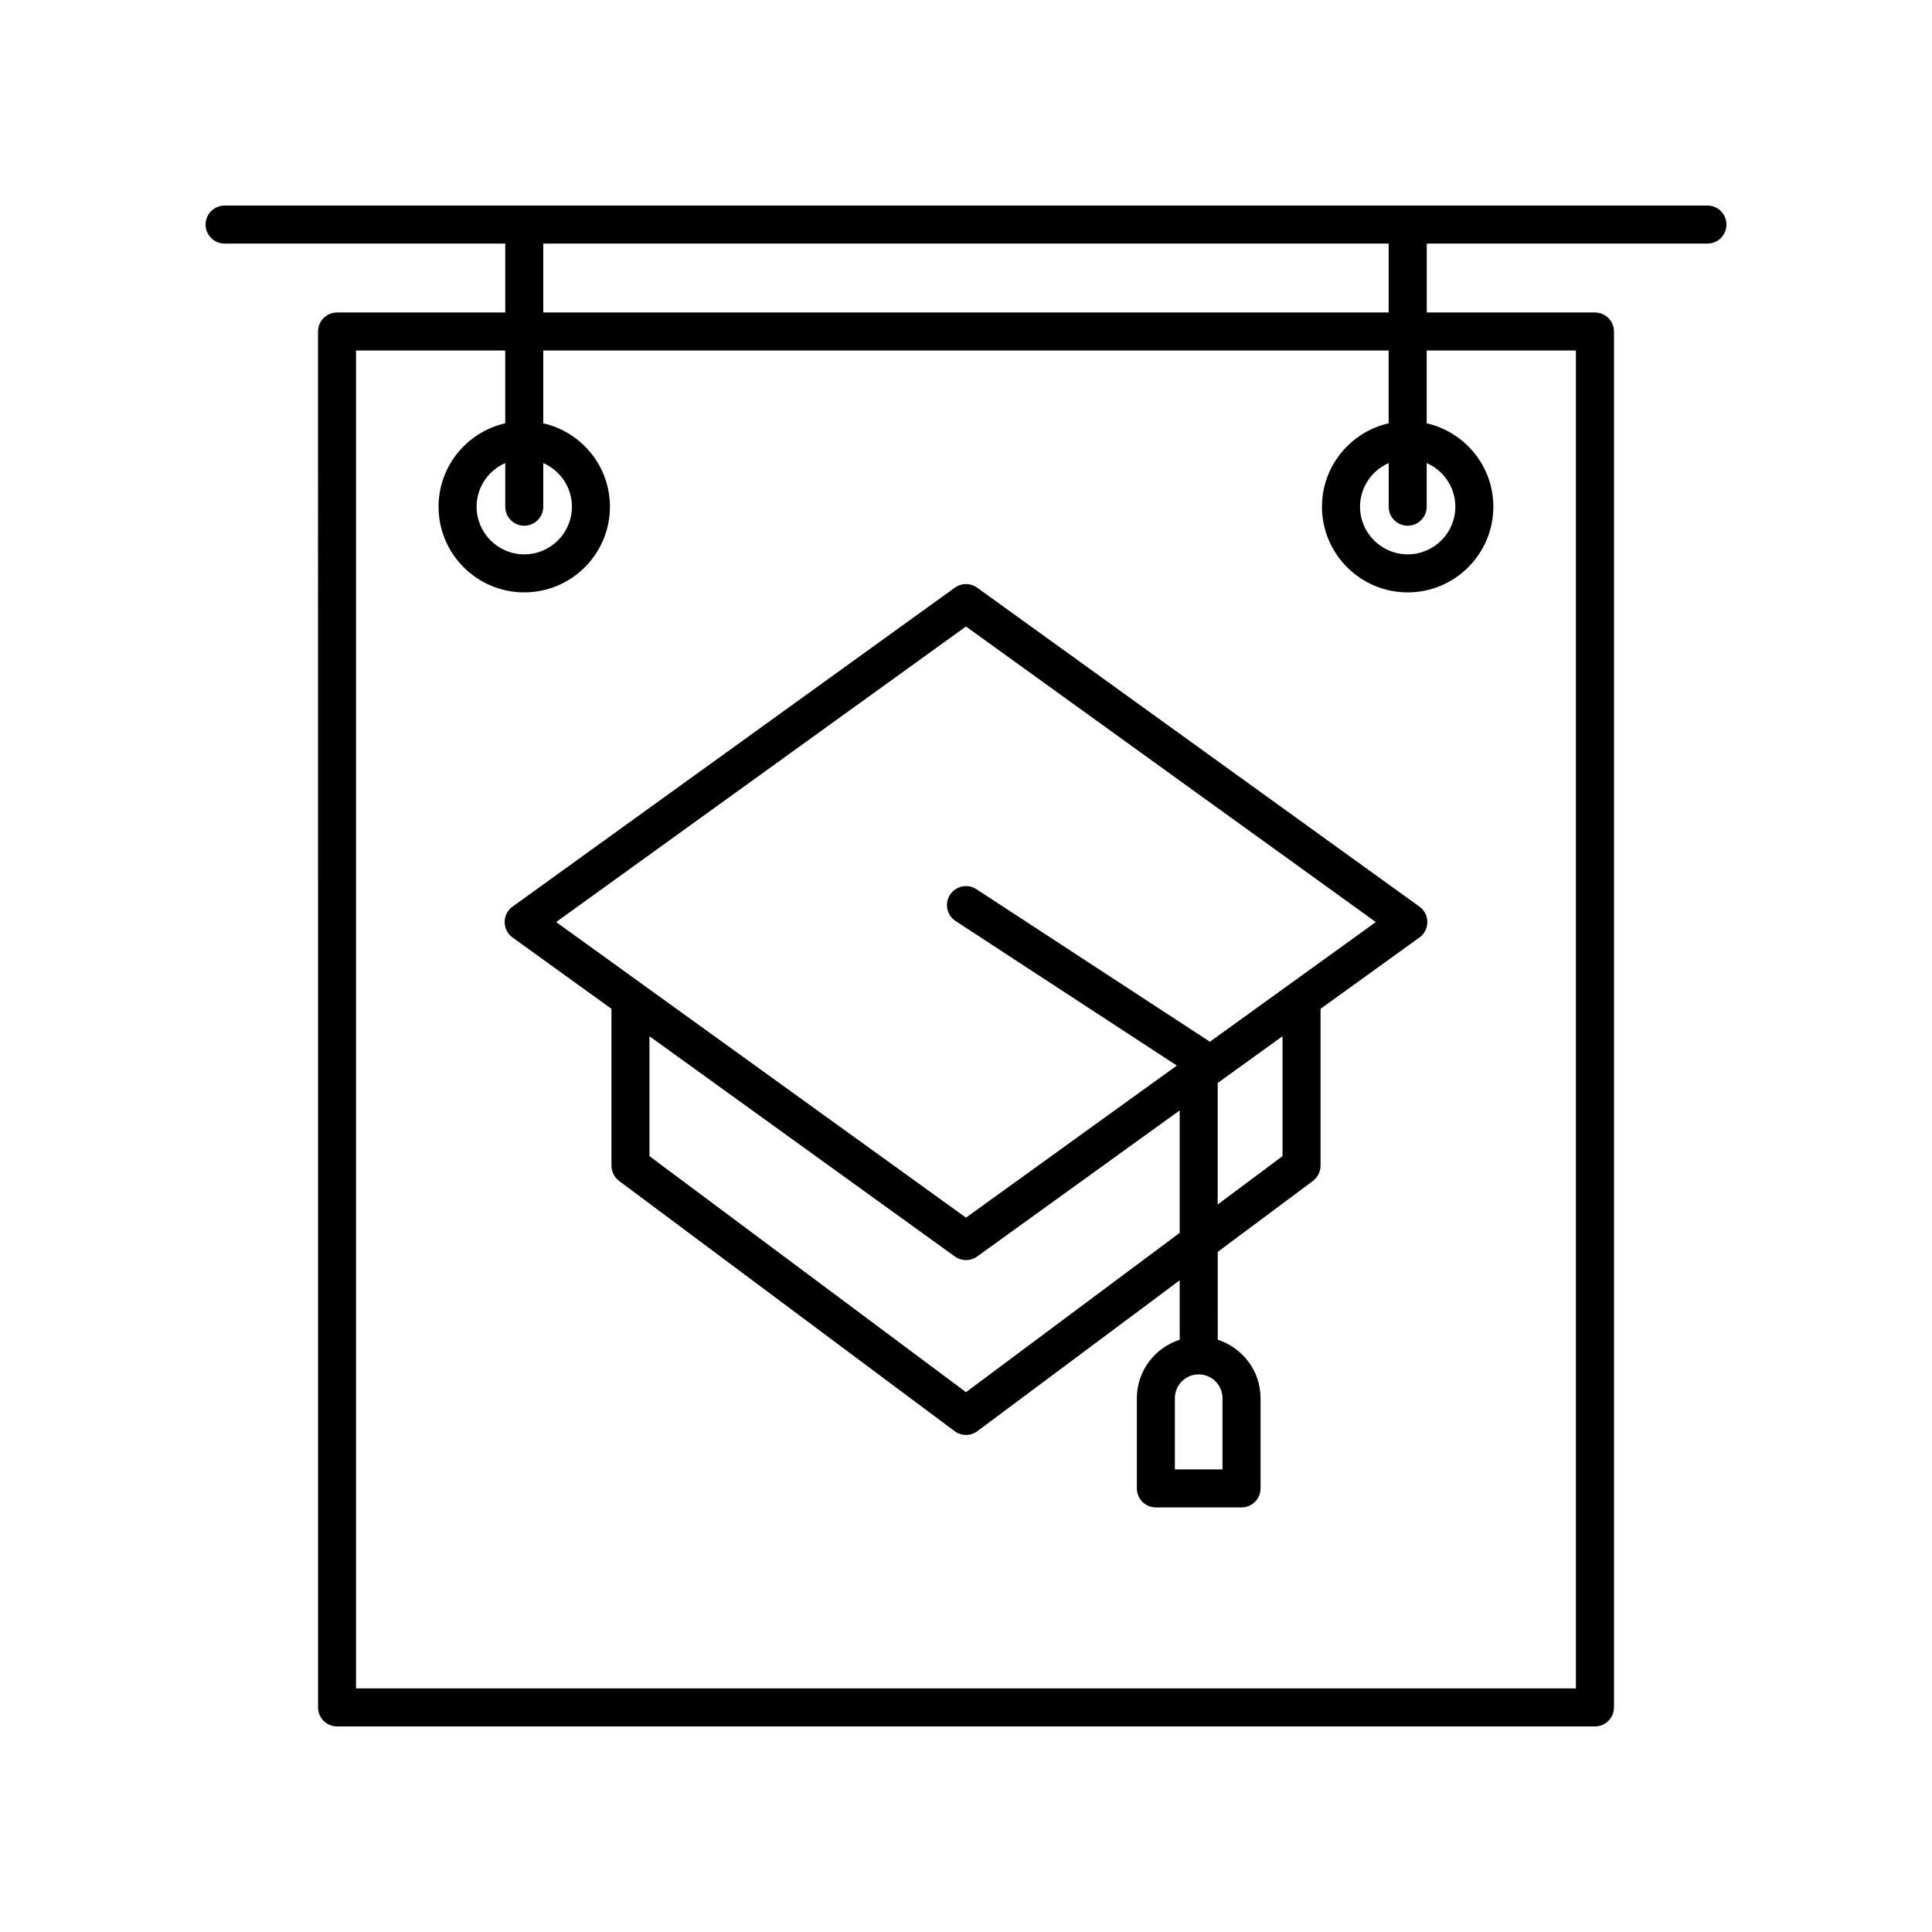
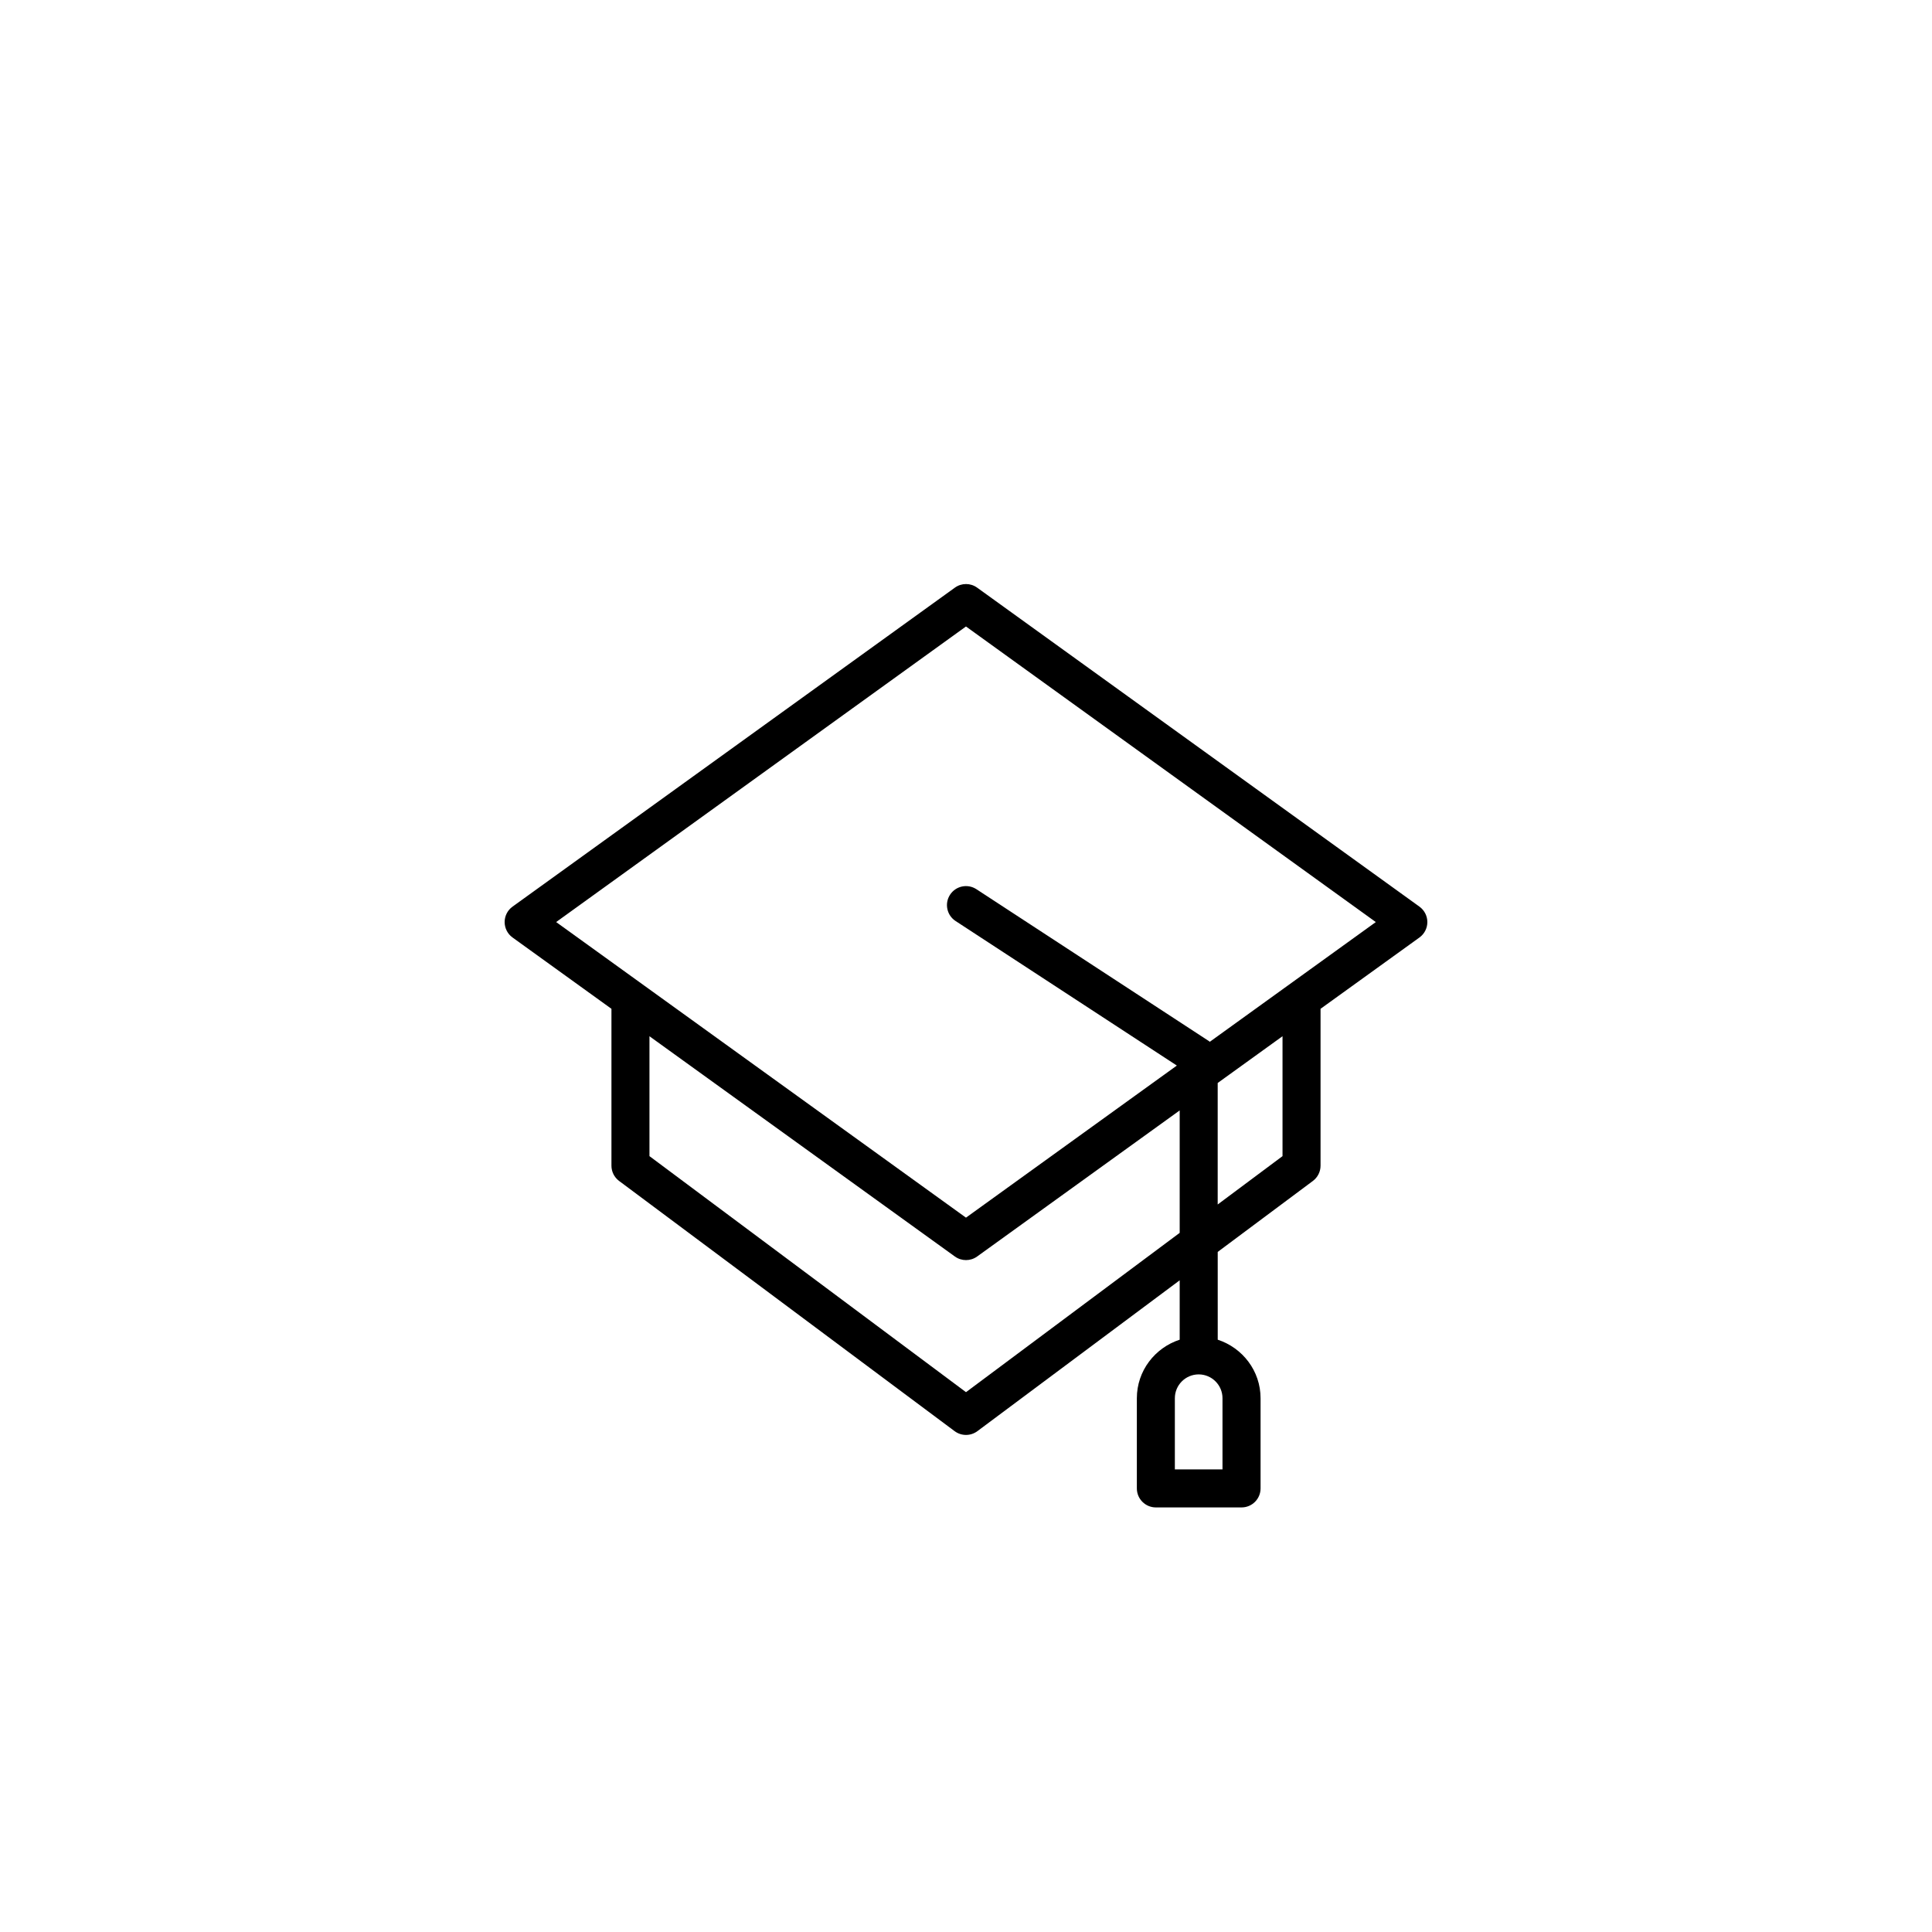
<svg xmlns="http://www.w3.org/2000/svg" fill="#000000" width="800px" height="800px" version="1.1" viewBox="144 144 512 512">
  <g>
-     <path d="m203.51 208.55h74.387v18.262h-44.578c-2.781 0-5.039 2.258-5.039 5.039l0.004 364.63c0 2.781 2.258 5.039 5.039 5.039h333.36c2.781 0 5.039-2.258 5.039-5.039v-364.63c0-2.781-2.258-5.039-5.039-5.039h-44.578v-18.262h74.383c2.781 0 5.039-2.258 5.039-5.039s-2.258-5.039-5.039-5.039l-392.97 0.004c-2.781 0-5.039 2.258-5.039 5.039 0.004 2.777 2.258 5.035 5.039 5.035zm358.12 28.34v354.55h-323.28v-354.55h39.539v19.289c-10.098 2.301-17.668 11.316-17.668 22.102 0 12.52 10.188 22.707 22.707 22.707 12.523 0 22.711-10.188 22.711-22.707 0-10.785-7.57-19.801-17.672-22.102v-19.289h224.04v19.289c-10.098 2.301-17.668 11.316-17.668 22.102 0 12.52 10.188 22.707 22.707 22.707 12.52 0 22.707-10.188 22.707-22.707 0-10.785-7.57-19.793-17.668-22.102v-19.289zm-278.7 46.43c2.781 0 5.039-2.258 5.039-5.039v-11.566c4.465 1.949 7.598 6.398 7.598 11.566 0 6.961-5.668 12.629-12.637 12.629-6.961 0-12.629-5.668-12.629-12.629 0-5.176 3.133-9.617 7.594-11.566v11.566c-0.004 2.781 2.25 5.039 5.035 5.039zm234.12 0c2.781 0 5.039-2.258 5.039-5.039v-11.566c4.457 1.949 7.594 6.398 7.594 11.566 0 6.961-5.668 12.629-12.629 12.629s-12.629-5.668-12.629-12.629c0-5.176 3.133-9.617 7.594-11.566v11.566c-0.008 2.781 2.25 5.039 5.031 5.039zm-5.039-56.508h-224.04v-18.262h224.04z" />
    <path d="m520.17 384.27-117.22-84.539c-1.762-1.27-4.133-1.27-5.894 0l-117.23 84.539c-1.316 0.945-2.09 2.469-2.09 4.086 0 1.617 0.777 3.141 2.09 4.086l26.215 18.902v41.574c0 1.594 0.75 3.09 2.023 4.039l88.922 66.312c0.898 0.668 1.957 1 3.016 1s2.117-0.332 3.012-0.996l53.617-39.98v15.738c-6.566 2.141-11.352 8.246-11.352 15.516v23.895c0 2.781 2.258 5.039 5.039 5.039h22.707c2.781 0 5.039-2.258 5.039-5.039v-23.895c0-7.269-4.793-13.375-11.352-15.516l-0.004-23.262 25.227-18.812c1.273-0.953 2.023-2.449 2.023-4.039v-41.574l26.215-18.902c1.316-0.945 2.09-2.469 2.09-4.086 0-1.617-0.781-3.141-2.094-4.086zm-52.191 149.13h-12.629v-18.859c0-3.481 2.832-6.312 6.312-6.312 3.481 0 6.312 2.832 6.312 6.312v18.859zm-67.977-20.461-83.887-62.551v-31.773l80.938 58.371c0.883 0.637 1.914 0.953 2.949 0.953 1.031 0 2.066-0.316 2.949-0.953l53.68-38.711v32.445zm83.879-62.551-17.18 12.812v-32.199l17.18-12.391zm-19.273-30.301c-0.066-0.051-0.121-0.117-0.191-0.16l-61.668-40.285c-2.328-1.512-5.453-0.867-6.973 1.465-1.523 2.328-0.867 5.453 1.465 6.973l58.637 38.305-55.883 40.305-108.61-78.336 108.61-78.328 108.61 78.332z" />
  </g>
</svg>